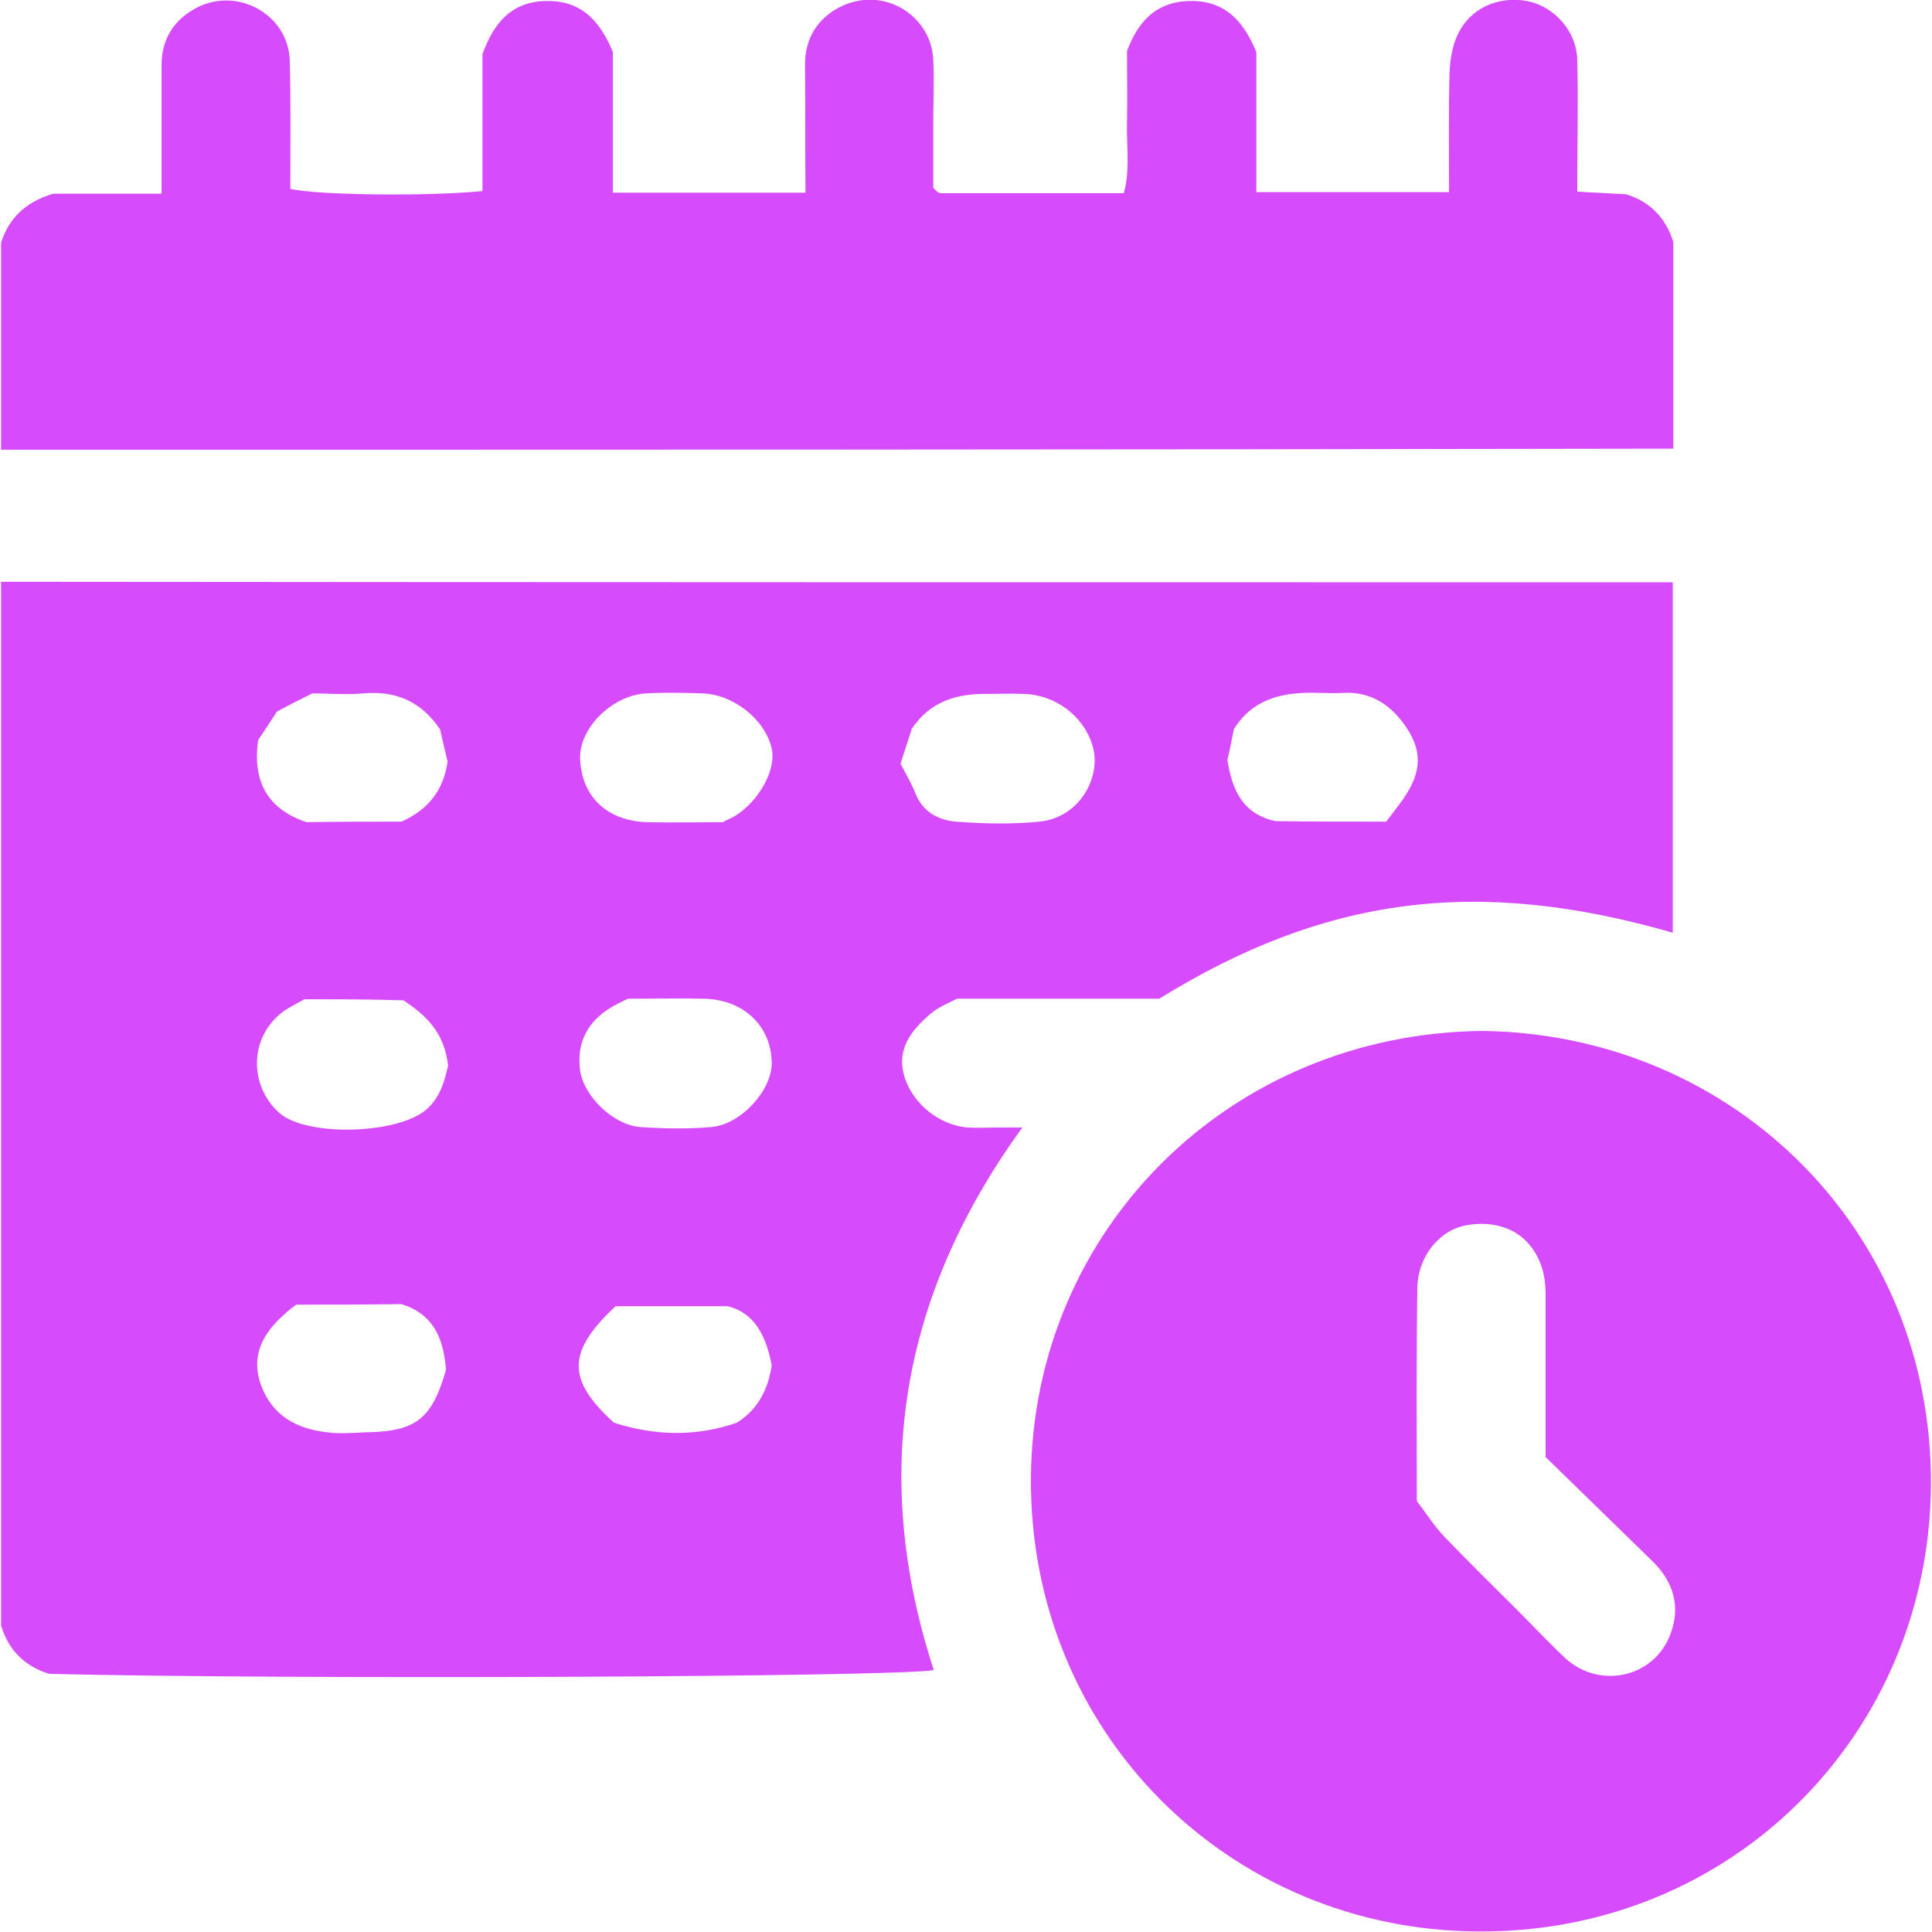
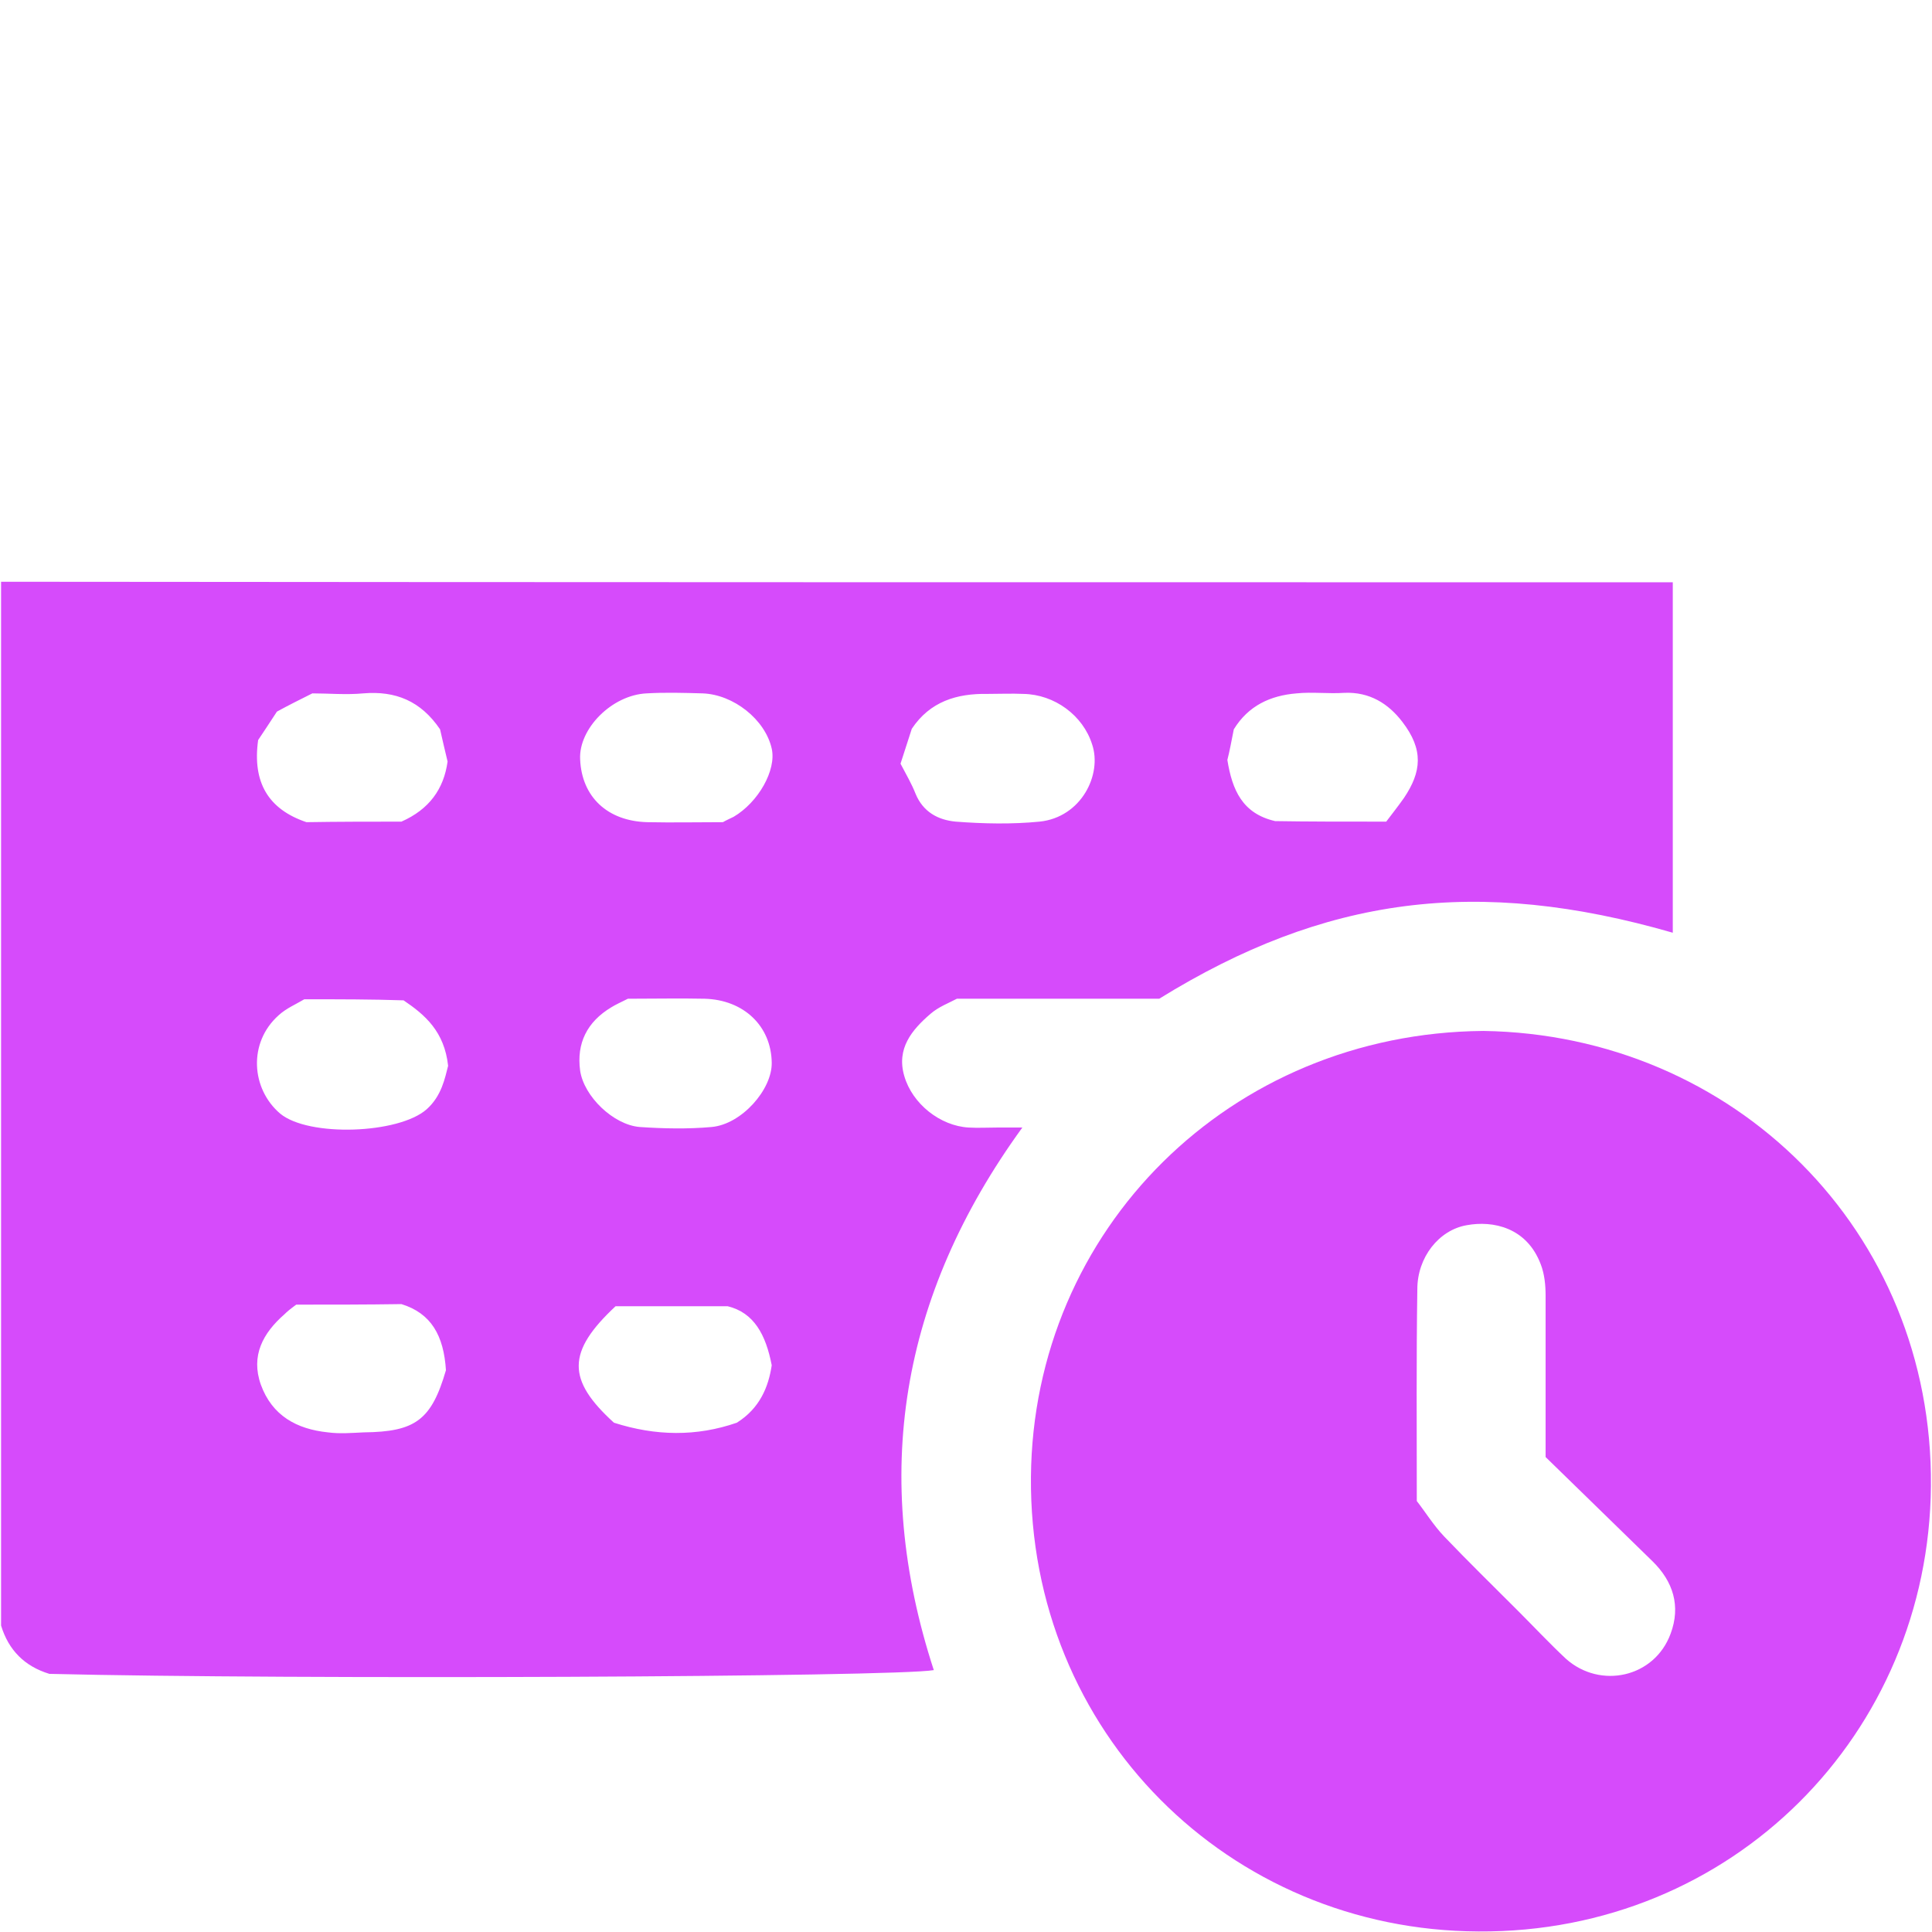
<svg xmlns="http://www.w3.org/2000/svg" version="1.1" id="Layer_1" x="0px" y="0px" viewBox="0 0 36 36" style="enable-background:new 0 0 36 36;" xml:space="preserve">
  <style type="text/css">
	.st0{fill:#D64BFB;}
</style>
  <g>
    <g>
      <path class="st0" d="M31.17,10.85c0,2.19,0,4.36,0,6.53c-3.64-1.05-6.48-0.68-9.57,1.23c-1.24,0-2.49,0-3.77,0    c-0.15,0.08-0.34,0.15-0.49,0.28c-0.35,0.3-0.64,0.65-0.49,1.16c0.15,0.52,0.67,0.93,1.2,0.96c0.17,0.01,0.35,0,0.52,0    c0.15,0,0.29,0,0.48,0c-2.28,3.14-2.83,6.49-1.65,10.11c-0.72,0.13-11.99,0.18-16.48,0.07c-0.46-0.14-0.76-0.44-0.9-0.9    c0-6.47,0-12.94,0-19.45C10.39,10.85,20.75,10.85,31.17,10.85z M5.67,18.62c-0.15,0.09-0.34,0.17-0.48,0.3    c-0.57,0.51-0.51,1.37,0.03,1.83c0.53,0.44,2.21,0.38,2.73-0.08c0.28-0.25,0.34-0.58,0.4-0.81c-0.07-0.64-0.43-0.95-0.83-1.22    C6.92,18.62,6.34,18.62,5.67,18.62z M11.7,18.61c-0.14,0.07-0.23,0.11-0.31,0.16c-0.45,0.27-0.65,0.67-0.58,1.18    c0.07,0.48,0.62,1.01,1.11,1.05c0.44,0.03,0.9,0.04,1.34,0c0.56-0.05,1.13-0.7,1.12-1.2c-0.01-0.68-0.52-1.17-1.25-1.19    C12.67,18.6,12.2,18.61,11.7,18.61z M13.47,15.32c0.07-0.04,0.14-0.07,0.2-0.1c0.46-0.27,0.8-0.87,0.71-1.27    c-0.12-0.54-0.71-1.01-1.29-1.03c-0.35-0.01-0.7-0.02-1.04,0c-0.65,0.03-1.27,0.66-1.24,1.23c0.03,0.7,0.51,1.15,1.25,1.17    C12.53,15.33,13,15.32,13.47,15.32z M7.48,15.31C8,15.08,8.27,14.7,8.34,14.19c-0.05-0.21-0.1-0.42-0.14-0.6    c-0.36-0.53-0.83-0.72-1.43-0.67c-0.32,0.03-0.65,0-0.95,0c-0.24,0.12-0.46,0.23-0.66,0.34c-0.13,0.2-0.25,0.38-0.35,0.53    c-0.11,0.79,0.19,1.29,0.9,1.53C6.32,15.31,6.92,15.31,7.48,15.31z M16.78,14.23c0.11,0.21,0.21,0.38,0.28,0.56    c0.14,0.34,0.42,0.49,0.75,0.52c0.52,0.04,1.05,0.05,1.56,0c0.78-0.08,1.17-0.88,0.98-1.44c-0.17-0.54-0.7-0.93-1.28-0.94    c-0.22-0.01-0.45,0-0.67,0c-0.57-0.01-1.07,0.14-1.41,0.65C16.93,13.77,16.86,13.98,16.78,14.23z M25.83,15.31    c0.09-0.12,0.21-0.27,0.33-0.44c0.33-0.49,0.37-0.9-0.03-1.42c-0.26-0.34-0.61-0.56-1.08-0.54c-0.3,0.02-0.6-0.02-0.89,0.01    c-0.49,0.04-0.9,0.23-1.17,0.67c-0.04,0.2-0.08,0.42-0.12,0.57c0.09,0.56,0.28,1,0.89,1.14C24.36,15.31,25,15.31,25.83,15.31z     M13.56,24.34c-0.75,0-1.44,0-2.09,0c-0.91,0.85-0.91,1.37-0.03,2.17c0.78,0.25,1.54,0.26,2.29,0c0.43-0.27,0.59-0.67,0.65-1.07    C14.27,24.87,14.05,24.46,13.56,24.34z M5.52,24.31c-0.11,0.08-0.17,0.13-0.22,0.18c-0.4,0.35-0.63,0.77-0.44,1.31    c0.21,0.58,0.67,0.83,1.25,0.89c0.22,0.03,0.45,0.01,0.67,0c0.96-0.01,1.26-0.23,1.53-1.16c0.01-0.04,0.03-0.09,0,0.01    c-0.04-0.66-0.28-1.07-0.83-1.24C6.84,24.31,6.19,24.31,5.52,24.31z" />
      <path class="st0" d="M27.64,19.21c4.66,0.07,8.38,3.72,8.34,8.48c-0.04,4.62-3.7,8.33-8.43,8.3c-4.65-0.02-8.38-3.71-8.34-8.47    C19.25,22.91,22.92,19.25,27.64,19.21z M26.4,27.97c0.15,0.19,0.31,0.45,0.51,0.66c0.45,0.47,0.91,0.92,1.37,1.38    c0.3,0.3,0.59,0.61,0.9,0.9c0.64,0.57,1.65,0.35,1.95-0.47c0.19-0.51,0.05-0.97-0.34-1.35c-0.68-0.66-1.35-1.32-1.99-1.94    c0-1.06,0-2.03,0-3.01c0-0.19-0.02-0.4-0.09-0.58c-0.26-0.69-0.89-0.82-1.38-0.73c-0.52,0.09-0.92,0.6-0.92,1.19    C26.39,25.31,26.4,26.61,26.4,27.97z" />
-       <path class="st0" d="M0.02,8.38c0-1.3,0-2.57,0-3.86c0.14-0.43,0.43-0.75,0.97-0.91c0.6,0,1.27,0,2.02,0c0-0.81,0-1.6,0-2.39    c0-0.46,0.2-0.81,0.59-1.04c0.77-0.46,1.77,0.06,1.8,0.95c0.02,0.8,0.01,1.6,0.01,2.39c0.53,0.12,2.59,0.14,3.58,0.04    c0-0.87,0-1.73,0-2.55c0.21-0.58,0.53-0.96,1.14-0.99c0.63-0.03,1.02,0.29,1.29,0.95c0,0.8,0,1.69,0,2.62c1.19,0,2.36,0,3.59,0    C15,2.8,15.01,2,15,1.21c0-0.44,0.18-0.78,0.53-1.01c0.85-0.54,1.83,0.06,1.86,0.92c0.02,0.4,0,0.8,0,1.2c0,0.4,0,0.8,0,1.18    c0.03,0.03,0.05,0.05,0.07,0.07c0.02,0.01,0.04,0.03,0.06,0.03c1.12,0,2.25,0,3.42,0C21.06,3.18,20.99,2.73,21,2.3    c0.01-0.45,0-0.9,0-1.35c0.2-0.53,0.52-0.9,1.12-0.93c0.63-0.03,1.02,0.29,1.29,0.95c0,0.79,0,1.69,0,2.61c1.19,0,2.36,0,3.59,0    c0-0.74-0.01-1.48,0.01-2.22c0.01-0.24,0.05-0.5,0.15-0.71c0.23-0.5,0.76-0.73,1.3-0.63c0.5,0.1,0.92,0.56,0.93,1.1    c0.02,0.8,0,1.6,0,2.45c0.3,0.02,0.59,0.03,0.91,0.05c0.43,0.13,0.74,0.43,0.88,0.89c0,1.28,0,2.55,0,3.85    C20.81,8.38,10.45,8.38,0.02,8.38z" />
    </g>
  </g>
</svg>